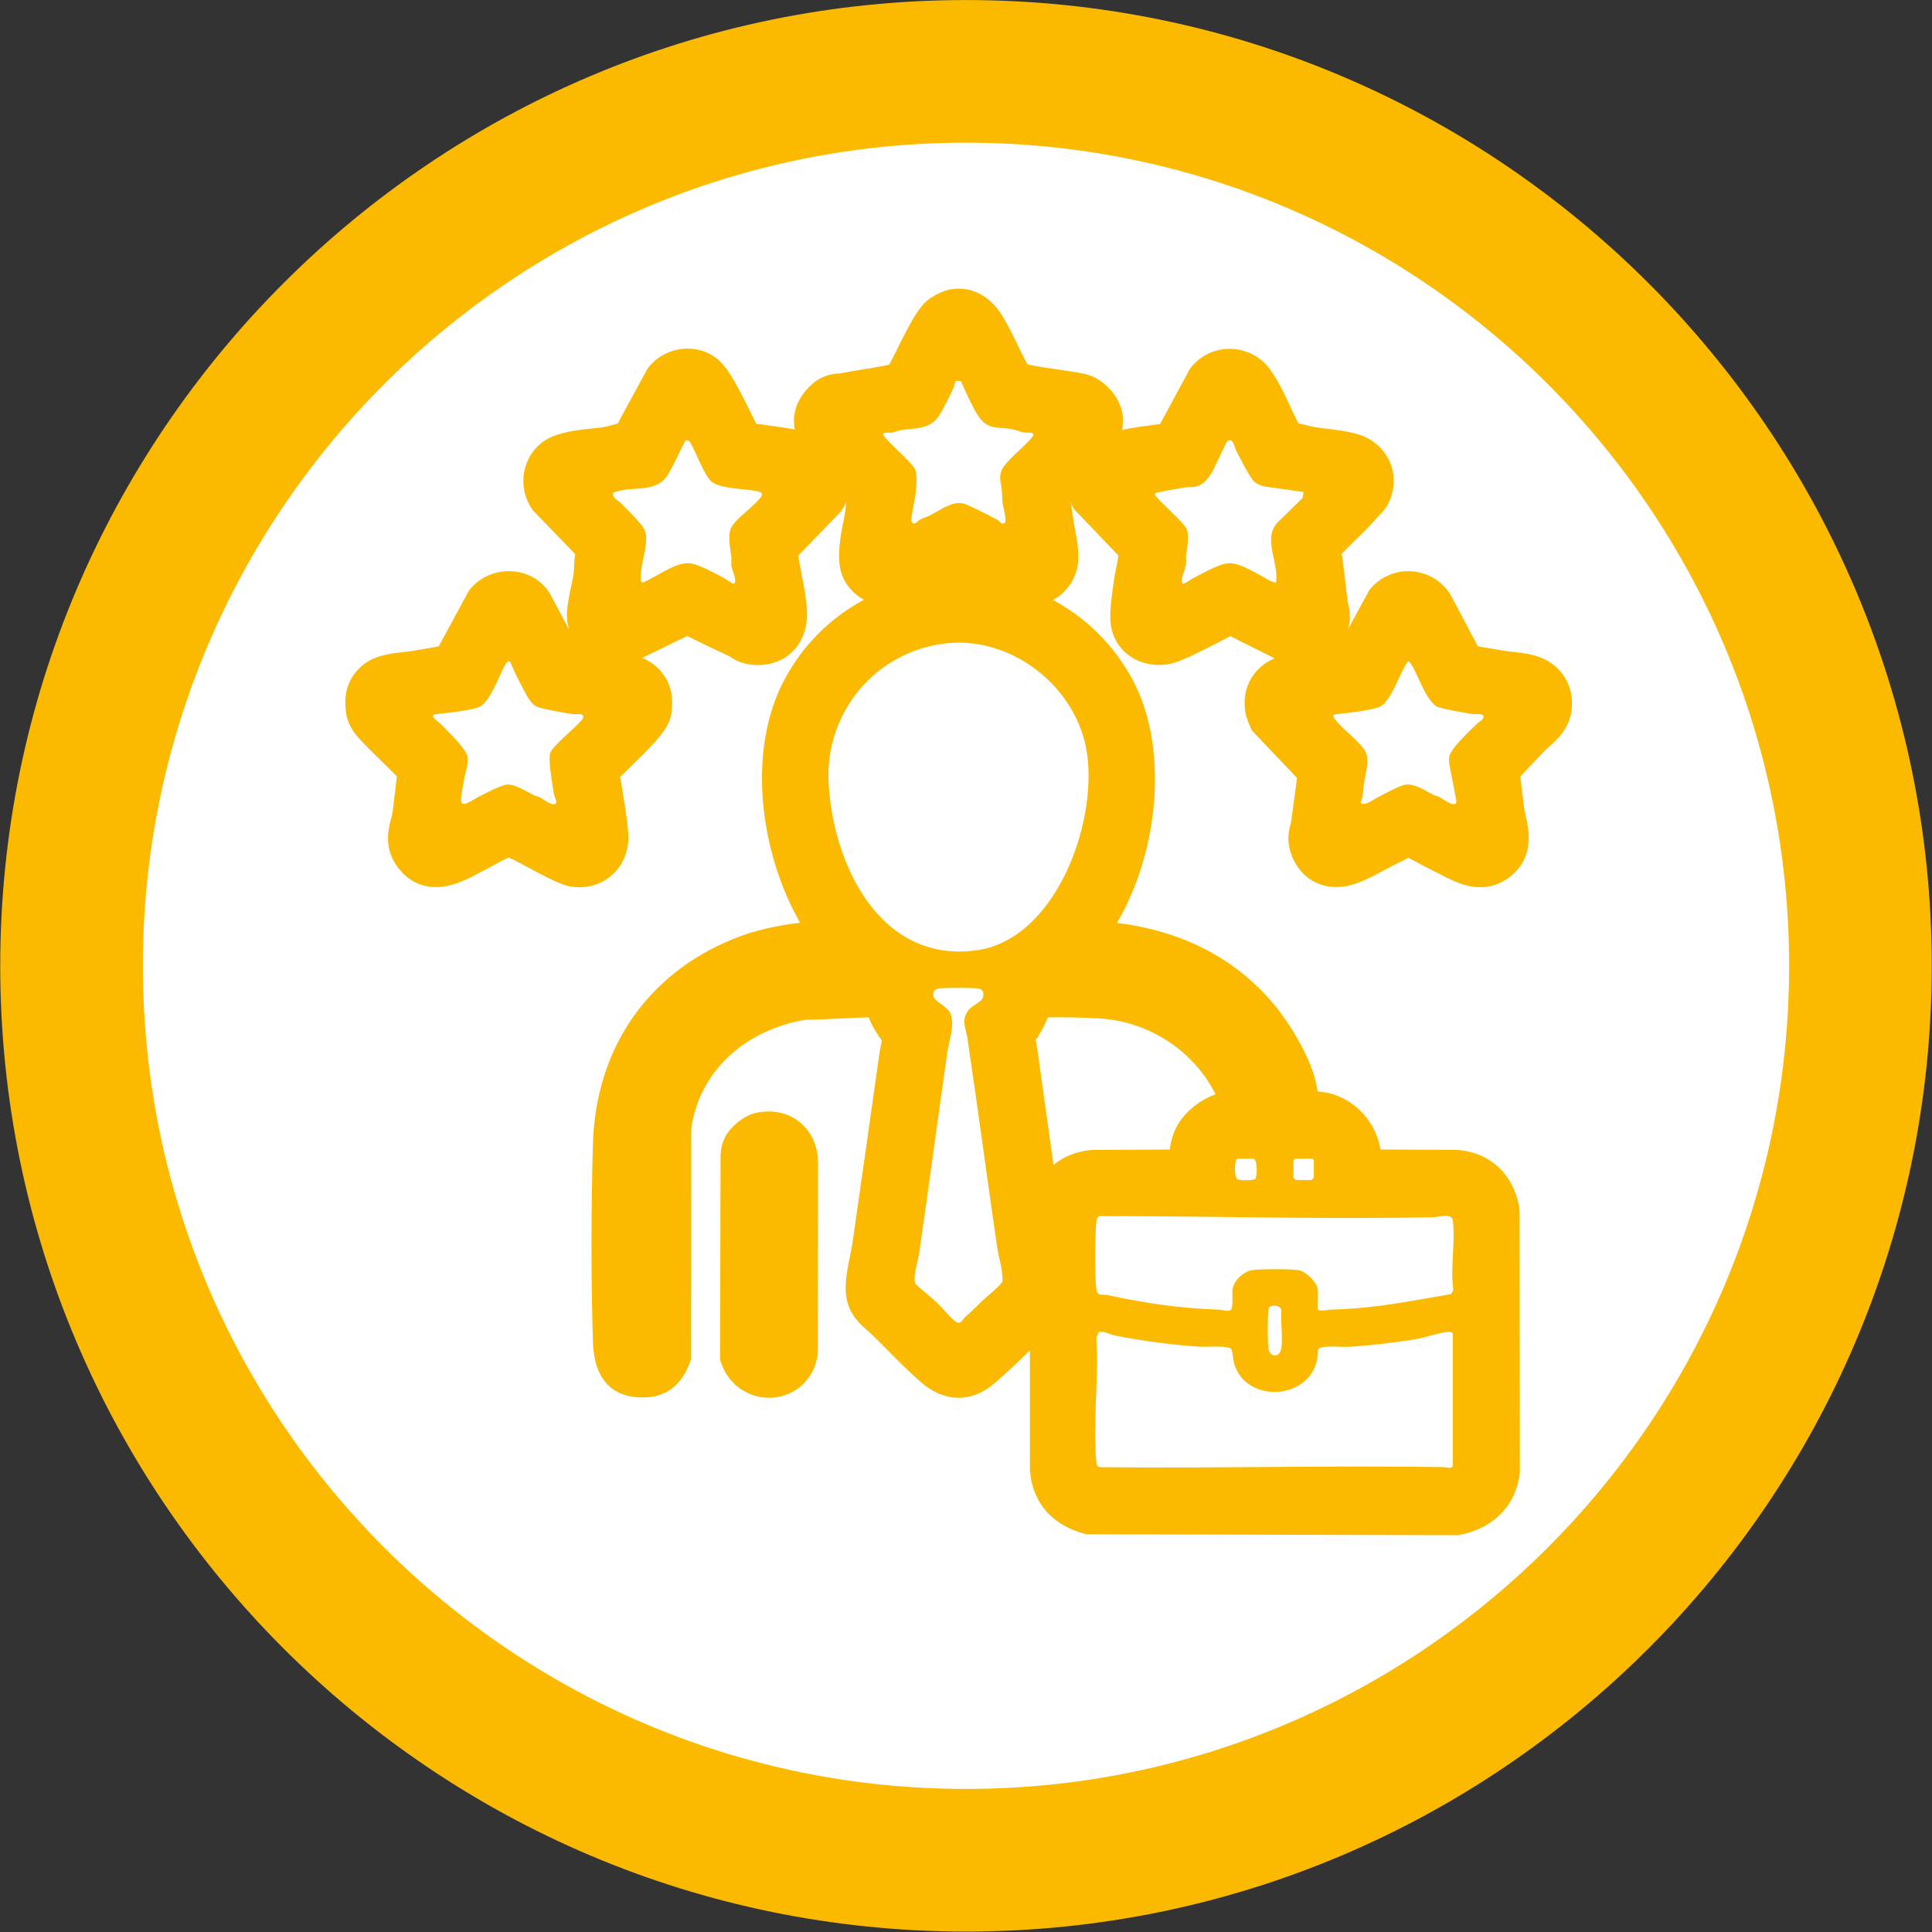
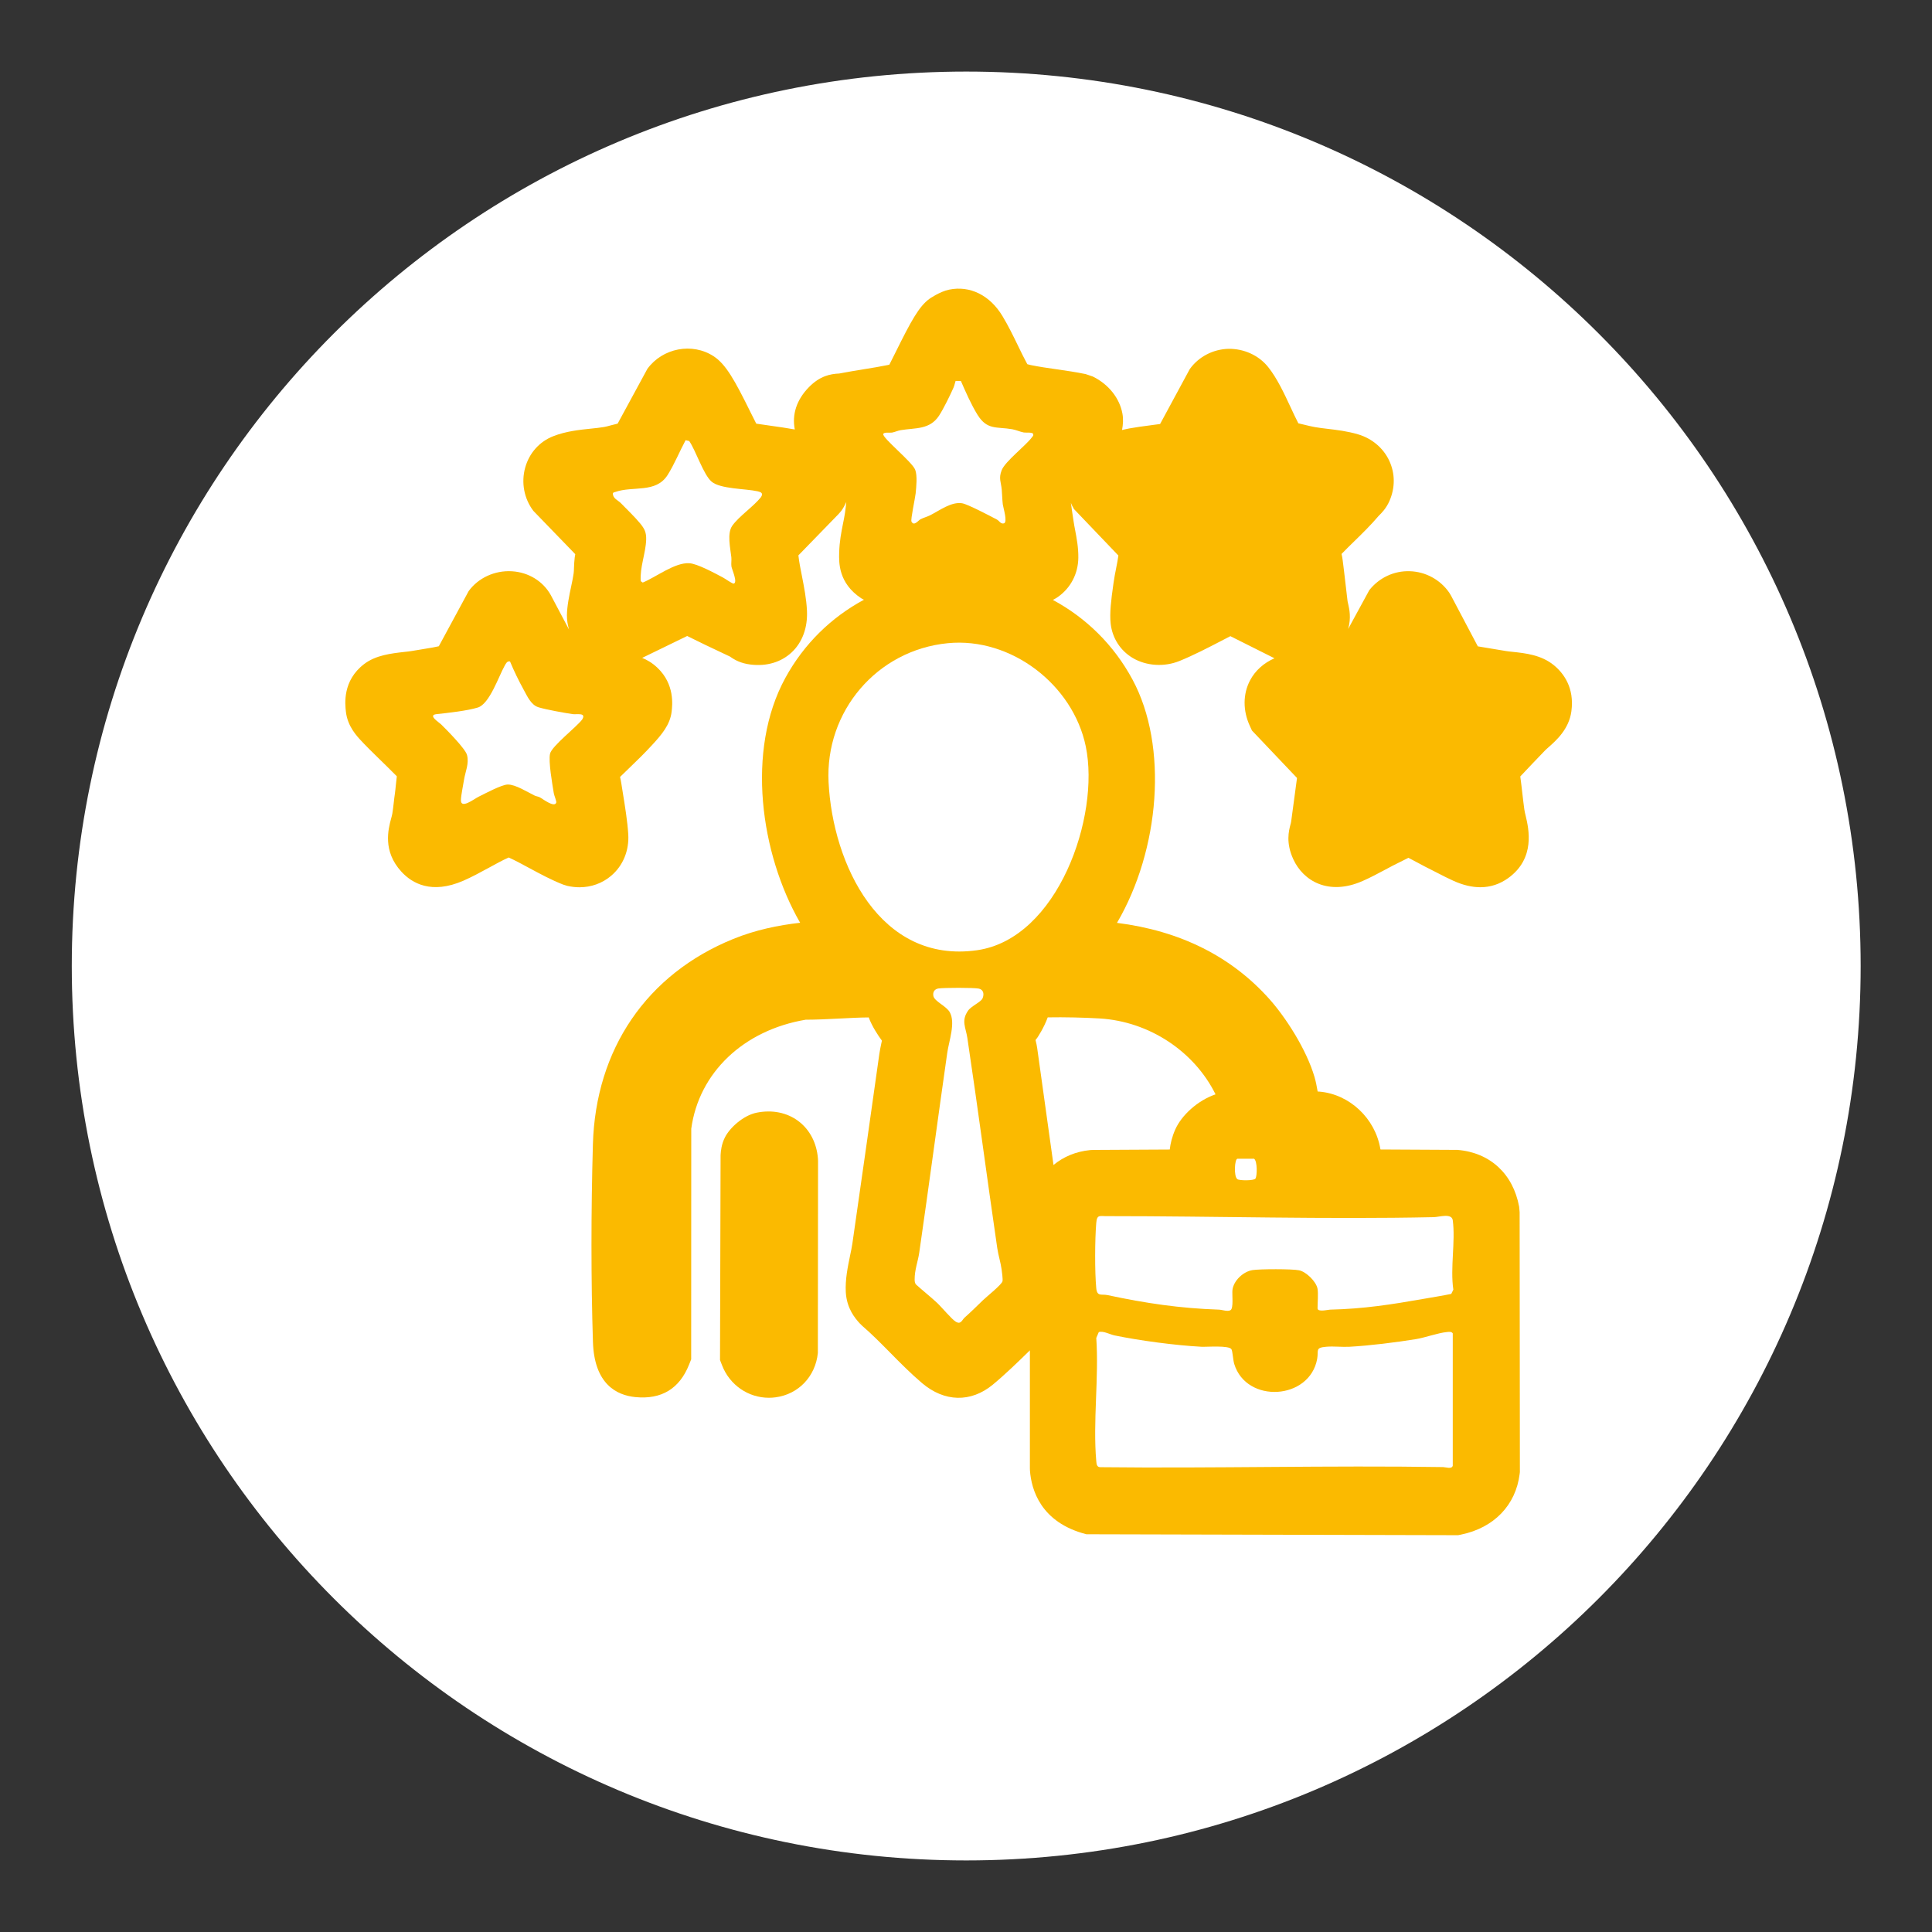
<svg xmlns="http://www.w3.org/2000/svg" id="svg1" width="126.388" height="126.388" viewBox="0 0 126.388 126.388">
  <rect x="0" y="0" width="126.388" height="126.388" fill="#333333" stroke="none" />
  <defs id="defs1">
    <clipPath id="clipPath10">
      <path d="M 0,623.622 H 623.622 V 0 H 0 Z" transform="translate(-479.086,-196.412)" id="path10" />
    </clipPath>
    <clipPath id="clipPath12">
-       <path d="M 0,623.622 H 623.622 V 0 H 0 Z" transform="translate(-435.191,-236.808)" id="path12" />
-     </clipPath>
+       </clipPath>
    <clipPath id="clipPath68">
      <path d="M 0,623.622 H 623.622 V 0 H 0 Z" transform="translate(-425.211,-187.763)" id="path68" />
    </clipPath>
    <clipPath id="clipPath70">
      <path d="M 0,623.622 H 623.622 V 0 H 0 Z" transform="translate(-438.681,-192.401)" id="path70" />
    </clipPath>
    <clipPath id="clipPath72">
      <path d="M 0,623.622 H 623.622 V 0 H 0 Z" transform="translate(-426.971,-188.8)" id="path72" />
    </clipPath>
    <clipPath id="clipPath74">
      <path d="M 0,623.622 H 623.622 V 0 H 0 Z" transform="translate(-434.301,-212.251)" id="path74" />
    </clipPath>
    <clipPath id="clipPath76">
      <path d="M 0,623.622 H 623.622 V 0 H 0 Z" transform="translate(-459.074,-171.893)" id="path76" />
    </clipPath>
    <clipPath id="clipPath78">
      <path d="M 0,623.622 H 623.622 V 0 H 0 Z" transform="translate(-452.44,-180.571)" id="path78" />
    </clipPath>
    <clipPath id="clipPath80">
      <path d="M 0,623.622 H 623.622 V 0 H 0 Z" transform="translate(-432.734,-180.789)" id="path80" />
    </clipPath>
    <clipPath id="clipPath82">
      <path d="M 0,623.622 H 623.622 V 0 H 0 Z" transform="translate(-450.154,-179.722)" id="path82" />
    </clipPath>
    <clipPath id="clipPath84">
      <path d="M 0,623.622 H 623.622 V 0 H 0 Z" transform="translate(-448.51,-186.955)" id="path84" />
    </clipPath>
    <clipPath id="clipPath86">
      <path d="M 0,623.622 H 623.622 V 0 H 0 Z" transform="translate(-451.327,-186.955)" id="path86" />
    </clipPath>
    <clipPath id="clipPath88">
-       <path d="M 0,623.622 H 623.622 V 0 H 0 Z" transform="translate(-456.875,-211.353)" id="path88" />
-     </clipPath>
+       </clipPath>
    <clipPath id="clipPath90">
      <path d="M 0,623.622 H 623.622 V 0 H 0 Z" transform="translate(-412.819,-211.355)" id="path90" />
    </clipPath>
    <clipPath id="clipPath92">
      <path d="M 0,623.622 H 623.622 V 0 H 0 Z" transform="translate(-451.754,-219.666)" id="path92" />
    </clipPath>
    <clipPath id="clipPath94">
      <path d="M 0,623.622 H 623.622 V 0 H 0 Z" transform="translate(-434.941,-225.116)" id="path94" />
    </clipPath>
    <clipPath id="clipPath96">
      <path d="M 0,623.622 H 623.622 V 0 H 0 Z" transform="translate(-421.434,-222.211)" id="path96" />
    </clipPath>
  </defs>
  <g id="layer-MC0" transform="translate(-517.061,-506.419)">
    <g id="g120">
      <path id="path9" d="m 0,0 c 0,-24.243 -19.653,-43.895 -43.895,-43.895 -24.243,0 -43.896,19.652 -43.896,43.895 0,24.243 19.653,43.895 43.896,43.895 C -19.653,43.895 0,24.243 0,0" style="fill:#ffffff;fill-opacity:1;fill-rule:nonzero;stroke:none" transform="matrix(1.333,0,0,-1.333,638.782,569.613)" clip-path="url(#clipPath10)" />
      <path id="path11" d="m 0,0 c -22.274,0 -40.396,-18.121 -40.396,-40.396 0,-22.274 18.122,-40.395 40.396,-40.395 22.273,0 40.395,18.121 40.395,40.395 C 40.395,-18.121 22.273,0 0,0 m 0,-87.791 c -26.134,0 -47.396,21.262 -47.396,47.395 C -47.396,-14.262 -26.134,7 0,7 26.134,7 47.395,-14.262 47.395,-40.396 47.395,-66.529 26.134,-87.791 0,-87.791" style="fill:#fbba00;fill-opacity:1;fill-rule:nonzero;stroke:none" transform="matrix(1.333,0,0,-1.333,580.255,515.753)" clip-path="url(#clipPath12)" />
      <path id="path67" d="m 0,0 c -0.141,-0.029 -0.464,-0.302 -0.527,-0.427 -0.092,-0.179 -0.027,-0.395 -0.096,-0.585 l 0.014,-9.399 c 0.363,-0.945 1.74,-0.838 1.848,0.221 l 0.002,9.271 C 1.186,-0.215 0.704,0.143 0,0 M 6.555,7.485 V 6.758 C 6.555,6.632 6.954,5.987 7.056,5.85 7.171,5.696 7.378,5.614 7.395,5.396 7.42,5.094 7.24,4.466 7.192,4.122 6.756,1.022 6.316,-2.084 5.868,-5.187 5.777,-5.817 5.524,-6.64 5.56,-7.275 5.575,-7.547 5.685,-7.697 5.856,-7.89 c 1.006,-0.863 1.922,-1.949 2.925,-2.801 0.521,-0.442 1.019,-0.515 1.567,-0.066 0.691,0.567 1.524,1.406 2.183,2.042 0.248,0.24 0.832,0.753 1.001,0.999 0.134,0.193 0.115,0.438 0.111,0.661 -0.013,0.619 -0.185,1.116 -0.266,1.687 -0.462,3.271 -0.922,6.537 -1.374,9.804 -0.037,0.266 -0.257,0.844 -0.153,1.072 0.035,0.076 0.324,0.339 0.404,0.458 0.121,0.178 0.368,0.636 0.39,0.837 0.034,0.317 -0.153,0.713 0.247,0.753 0.976,0.096 2.728,0.059 3.731,-0.001 3.613,-0.215 6.813,-2.779 7.554,-6.352 L 24.139,1.01 h -1.113 c -0.491,0 -1.227,-0.539 -1.424,-0.984 -0.28,-0.631 -0.11,-1.077 -0.187,-1.676 -0.01,-0.078 -0.017,-0.138 -0.093,-0.18 l -5.107,-0.027 c -0.929,-0.092 -1.516,-0.736 -1.619,-1.652 v -12.499 c 0.076,-1.025 0.704,-1.551 1.659,-1.794 l 17.724,-0.001 c 0.909,0.186 1.585,0.752 1.701,1.706 l -0.012,12.665 c -0.172,0.939 -0.721,1.503 -1.69,1.581 l -5.023,0.021 c -0.166,0.098 -0.061,1.027 -0.101,1.262 C 28.716,0.24 28.034,0.936 27.205,1.009 26.975,1.03 26.19,0.957 26.066,1.051 26.013,1.102 26,1.17 25.978,1.236 25.833,1.675 25.797,2.323 25.663,2.783 25.359,3.825 24.496,5.219 23.775,6.03 c -2.246,2.523 -5.309,3.396 -8.61,3.39 -0.221,0 -0.429,-0.115 -0.657,-0.002 -0.103,0.153 0.34,0.411 0.426,0.502 2.671,2.851 3.797,8.586 1.914,12.083 C 13.783,27.694 5.514,27.754 2.413,22.078 0.55,18.669 1.56,13.142 4.013,10.224 4.209,9.991 4.483,9.8 4.666,9.594 4.696,9.561 4.739,9.506 4.718,9.461 4.549,9.262 4.275,9.423 4.079,9.42 2.397,9.396 0.69,9.246 -0.883,8.607 -4.631,7.082 -6.736,3.865 -6.851,-0.147 c -0.088,-3.076 -0.098,-6.472 0,-9.546 0.018,-0.571 0.016,-1.269 0.75,-1.34 0.609,-0.058 0.889,0.101 1.112,0.664 L -4.985,0.76 C -4.537,4.435 -1.562,6.945 1.999,7.497 3.356,7.475 5.071,7.711 6.398,7.555 6.465,7.547 6.515,7.55 6.555,7.485 m 30.777,12.774 c 0.286,0.297 0.829,0.646 0.888,1.088 0.053,0.394 -0.033,0.677 -0.338,0.926 -0.361,0.295 -1.177,0.294 -1.668,0.377 -0.451,0.076 -0.91,0.148 -1.363,0.227 -0.253,0.044 -0.503,0.154 -0.76,0.194 l -1.617,3.063 c -0.366,0.528 -1.142,0.552 -1.539,0.045 L 29.273,23.07 c -0.077,-0.055 -0.625,-0.167 -0.763,-0.192 -0.822,-0.146 -1.659,-0.243 -2.481,-0.381 -0.75,-0.126 -1.104,-0.739 -0.775,-1.448 l 2.546,-2.68 c -0.095,-0.501 -0.148,-1.008 -0.219,-1.513 -0.062,-0.439 -0.117,-0.878 -0.178,-1.322 -0.059,-0.436 -0.23,-0.561 -0.015,-1.029 0.295,-0.642 0.911,-0.568 1.462,-0.327 0.587,0.257 1.193,0.625 1.776,0.905 0.175,0.085 0.915,0.468 1.032,0.469 0.286,0.002 1.342,-0.623 1.674,-0.783 0.381,-0.184 0.805,-0.422 1.181,-0.591 0.402,-0.18 0.821,-0.291 1.21,-0.011 0.696,0.502 0.285,1.287 0.19,1.956 -0.108,0.766 -0.158,1.542 -0.316,2.302 0.569,0.617 1.15,1.227 1.735,1.834 m -43.515,1.954 c -0.338,0.32 -0.524,0.23 -0.91,0.294 -0.509,0.084 -1.012,0.208 -1.518,0.3 -0.486,0.088 -0.991,0.083 -1.462,0.264 l -1.619,3.061 c -0.303,0.548 -1.181,0.539 -1.538,0.047 l -1.663,-3.107 c -0.338,-0.093 -0.681,-0.184 -1.026,-0.247 -0.342,-0.062 -0.704,-0.115 -1.051,-0.175 -0.456,-0.079 -1.356,-0.103 -1.688,-0.357 -0.345,-0.263 -0.37,-0.578 -0.322,-0.995 0.031,-0.276 0.311,-0.523 0.498,-0.729 0.277,-0.304 2.099,-2.014 2.126,-2.187 -0.155,-0.478 -0.155,-0.987 -0.227,-1.481 -0.047,-0.327 -0.075,-0.678 -0.129,-1.007 -0.097,-0.579 -0.422,-1.073 0.074,-1.614 0.391,-0.425 0.893,-0.289 1.355,-0.088 0.829,0.361 1.715,0.959 2.542,1.275 0.29,0.11 0.31,0.099 0.592,-0.015 0.956,-0.384 1.92,-1.042 2.892,-1.425 0.684,-0.159 1.226,0.308 1.183,1.002 -0.043,0.704 -0.214,1.64 -0.325,2.355 -0.054,0.347 -0.191,0.689 -0.167,1.042 0.625,0.704 1.356,1.314 1.991,2.007 0.172,0.187 0.609,0.641 0.636,0.864 0.043,0.36 0.025,0.661 -0.244,0.916 m 35.292,9.495 c 0.101,0.119 0.226,0.199 0.297,0.362 0.236,0.547 -0.05,1.087 -0.604,1.251 -0.64,0.19 -1.32,0.205 -1.955,0.317 -0.485,0.086 -0.968,0.245 -1.461,0.311 -0.086,0.085 -0.148,0.188 -0.209,0.29 -0.494,0.818 -0.97,2.184 -1.526,2.882 -0.368,0.462 -1.138,0.45 -1.485,-0.037 l -1.663,-3.108 c -0.077,-0.047 -0.172,-0.088 -0.259,-0.105 -0.649,-0.125 -1.333,-0.177 -1.977,-0.294 -0.47,-0.085 -0.981,-0.224 -1.454,-0.319 -0.453,-0.286 -0.581,-0.836 -0.328,-1.303 l 2.465,-2.579 c 0.063,-0.729 -0.165,-1.417 -0.263,-2.127 -0.06,-0.434 -0.183,-1.226 -0.137,-1.635 0.075,-0.651 0.808,-0.843 1.35,-0.622 0.883,0.36 1.793,0.871 2.65,1.302 0.134,0.067 0.222,0.212 0.386,0.21 L 25.933,25 c 0.471,-0.185 0.986,-0.135 1.26,0.332 0.264,0.45 0.094,0.628 0.04,1.059 -0.082,0.662 -0.151,1.329 -0.237,1.989 -0.043,0.327 -0.193,0.627 -0.167,0.95 0.698,0.839 1.581,1.55 2.28,2.378 M -6.135,33.965 C -6.301,33.846 -6.5,33.884 -6.677,33.848 -6.952,33.792 -7.259,33.69 -7.518,33.645 c -0.689,-0.121 -1.559,-0.114 -2.218,-0.373 -0.543,-0.213 -0.683,-0.938 -0.338,-1.387 l 2.443,-2.509 c 0.078,-0.302 -0.085,-0.578 -0.122,-0.859 -0.033,-0.258 -0.021,-0.559 -0.056,-0.807 -0.075,-0.544 -0.308,-1.357 -0.315,-1.869 -0.01,-0.666 0.634,-1.102 1.267,-0.9 l 3.167,1.563 c 0.912,-0.484 1.847,-0.917 2.78,-1.358 0.19,-0.09 0.212,-0.197 0.496,-0.231 0.778,-0.093 1.146,0.369 1.11,1.11 -0.04,0.817 -0.317,1.769 -0.411,2.588 -0.026,0.234 -0.028,0.524 -0.037,0.764 l 2.418,2.489 c 0.373,0.505 0.209,1.239 -0.417,1.437 -0.95,0.3 -2.202,0.382 -3.202,0.569 -0.093,0.018 -0.231,0.048 -0.306,0.103 -0.112,0.134 -0.196,0.295 -0.281,0.446 -0.34,0.601 -1.219,2.615 -1.676,2.914 -0.387,0.252 -0.976,0.116 -1.244,-0.251 z M 9.451,40.393 C 9.378,40.379 9.123,40.245 9.057,40.196 8.669,39.913 7.768,37.881 7.442,37.313 7.38,37.204 7.26,36.969 7.17,36.904 7.104,36.857 6.551,36.715 6.429,36.69 5.65,36.53 4.855,36.436 4.073,36.274 3.743,36.206 3.626,36.324 3.327,36.021 2.883,35.57 2.927,35.196 3.306,34.724 L 5.674,32.226 C 5.63,31.708 5.582,31.178 5.504,30.663 5.41,30.037 5.252,29.546 5.236,28.887 5.225,28.442 5.255,28.199 5.65,27.934 c 0.238,-0.159 0.523,-0.149 0.794,-0.073 0.663,0.186 2.009,0.958 2.696,1.302 0.141,0.071 0.313,0.255 0.479,0.244 l 3.136,-1.546 c 0.614,-0.209 1.248,0.175 1.256,0.843 0.005,0.52 -0.147,1.055 -0.218,1.558 -0.094,0.667 -0.234,1.341 -0.22,2.011 l 2.387,2.52 c 0.512,0.541 0.172,1.171 -0.407,1.455 -0.887,0.184 -1.806,0.261 -2.692,0.442 -0.264,0.054 -0.558,0.167 -0.834,0.212 -0.585,0.904 -0.975,1.965 -1.527,2.88 -0.219,0.365 -0.576,0.708 -1.049,0.611" style="fill:#fbba00;fill-opacity:1;fill-rule:nonzero;stroke:none" transform="matrix(1.333,0,0,-1.333,566.948,581.146)" clip-path="url(#clipPath68)" />
      <path id="path69" d="m 0,0 c -0.014,0.101 -0.042,0.233 -0.079,0.379 0.037,0.045 0.066,0.085 0.09,0.118 C 0.027,0.522 0.335,0.979 0.519,1.491 1.324,1.506 2.315,1.483 3.063,1.438 5.527,1.291 7.724,-0.2 8.755,-2.287 7.874,-2.587 7.084,-3.319 6.778,-4.012 6.617,-4.375 6.542,-4.704 6.508,-4.995 L 2.737,-5.015 2.6,-5.022 C 1.902,-5.091 1.288,-5.349 0.803,-5.755 0.533,-3.836 0.265,-1.918 0,0 M -0.583,8.08 C -1.104,7.338 -1.974,6.417 -3.155,6.248 c -1.189,-0.17 -2.194,0.096 -3.068,0.816 -1.411,1.163 -2.405,3.531 -2.532,6.033 -0.136,2.7 1.848,5.019 4.518,5.279 2.319,0.218 4.691,-1.556 5.175,-3.892 C 1.325,12.62 0.671,9.866 -0.583,8.08 m -3.268,-19.56 c -0.02,0.02 -0.039,0.039 -0.057,0.055 -0.178,0.165 -0.364,0.325 -0.551,0.484 0.006,0.023 0.011,0.046 0.016,0.07 0.048,0.201 0.094,0.401 0.124,0.606 0.158,1.089 0.311,2.179 0.462,3.27 0.143,-1.016 0.287,-2.031 0.435,-3.046 0.032,-0.216 0.08,-0.429 0.13,-0.641 0.019,-0.081 0.039,-0.162 0.056,-0.243 -0.053,-0.045 -0.105,-0.089 -0.151,-0.13 -0.123,-0.106 -0.227,-0.196 -0.282,-0.25 z m 12.039,0.148 c -1.237,0.077 -2.449,0.243 -3.856,0.526 -0.008,0.337 -0.009,0.709 -0.002,1.063 1.69,-0.005 3.384,-0.025 5.079,-0.044 -0.581,-0.348 -1.035,-0.91 -1.221,-1.545 m 10.736,1.301 c -0.014,-0.264 -0.027,-0.53 -0.032,-0.799 l -0.176,-0.03 c -1.204,-0.212 -2.324,-0.396 -3.557,-0.474 -0.179,0.582 -0.63,1.145 -1.173,1.506 1.646,-0.007 3.305,-0.004 4.95,0.026 -0.004,-0.076 -0.008,-0.152 -0.012,-0.229 m -0.013,-5.709 v -3.34 c -2.629,0.028 -5.28,0.01 -7.852,-0.01 -2.203,-0.016 -4.468,-0.032 -6.734,-0.019 -0.006,0.608 0.018,1.247 0.042,1.907 0.019,0.484 0.037,0.976 0.044,1.468 1.18,-0.199 2.518,-0.357 3.565,-0.414 0.073,-0.003 0.195,-0.004 0.344,-0.001 0.534,-1.425 1.937,-2.3 3.553,-2.211 1.468,0.087 2.663,0.947 3.147,2.206 0.134,-0.002 0.261,0 0.388,0.006 0.947,0.052 2.223,0.199 3.415,0.392 0.029,0.005 0.059,0.01 0.088,0.016 m -7.261,2.123 c 0.121,-0.002 0.232,-0.024 0.338,-0.054 0.006,-0.125 0.009,-0.247 0.013,-0.37 -0.038,-0.016 -0.065,-0.046 -0.106,-0.058 -0.218,-0.066 -0.415,-0.036 -0.577,0.021 -0.002,0.133 -0.002,0.269 -10e-4,0.404 0.104,0.031 0.213,0.056 0.333,0.057 m -1.793,7.156 c -0.011,0.004 -0.026,0.008 -0.032,0.012 -0.189,0.134 -0.134,1.003 0.003,1.003 h 0.818 c 0.167,-0.129 0.15,-0.852 0.065,-0.973 -0.01,-0.015 -0.034,-0.027 -0.065,-0.038 v 1.011 z m 2.731,0.947 h -0.011 l 0.006,0.006 z m 0.921,0.068 0.049,-0.049 -0.021,-0.019 h -0.029 v 0.068 l -0.045,-0.052 v 0.052 z M 9.694,26.646 C 9.887,26.483 10.117,26.352 10.329,26.258 10.131,25.901 10.039,25.537 10.01,25.187 9.802,25.234 9.589,25.26 9.383,25.253 9.217,25.249 9.05,25.226 8.882,25.187 8.864,25.522 8.789,25.88 8.596,26.228 8.591,26.236 8.587,26.245 8.582,26.254 8.95,26.425 9.229,26.667 9.441,26.908 9.526,26.804 9.608,26.72 9.694,26.646 M 18.733,14.33 c -0.175,0.04 -0.361,0.065 -0.554,0.065 -0.164,0 -0.334,-0.017 -0.509,-0.058 -0.03,0.33 -0.122,0.675 -0.321,1.009 0.353,0.148 0.638,0.384 0.876,0.664 0.237,-0.28 0.521,-0.515 0.872,-0.66 C 18.937,15.099 18.825,14.846 18.77,14.581 18.751,14.494 18.741,14.41 18.733,14.33 M -4.748,29.188 c 0.305,0.137 0.613,0.339 0.89,0.645 0.286,-0.327 0.59,-0.531 0.885,-0.661 -0.054,-0.093 -0.102,-0.189 -0.141,-0.288 -0.11,-0.277 -0.16,-0.524 -0.178,-0.74 -0.049,0.012 -0.092,0.021 -0.134,0.027 -0.365,0.063 -0.707,0.033 -1.02,-0.044 -0.017,0.263 -0.063,0.522 -0.158,0.768 -0.039,0.101 -0.087,0.197 -0.144,0.293 M -25.087,15.356 c -0.122,-0.193 -0.208,-0.39 -0.257,-0.608 -0.029,-0.131 -0.046,-0.272 -0.054,-0.426 -0.181,0.045 -0.37,0.072 -0.566,0.072 h -0.039 c -0.151,-0.002 -0.303,-0.024 -0.465,-0.065 -0.013,0.133 -0.036,0.271 -0.074,0.414 -0.043,0.165 -0.106,0.344 -0.274,0.603 0.346,0.146 0.627,0.377 0.864,0.652 0.211,-0.249 0.489,-0.488 0.865,-0.642 m 8.102,9.894 c -0.048,0.003 -0.096,0.004 -0.143,0.004 -0.198,0 -0.393,-0.023 -0.582,-0.063 -0.034,0.452 -0.172,0.799 -0.343,1.083 0.302,0.137 0.599,0.337 0.865,0.629 0.08,-0.091 0.163,-0.177 0.255,-0.254 0.193,-0.165 0.41,-0.289 0.641,-0.383 -0.193,-0.351 -0.269,-0.722 -0.287,-1.077 -0.139,0.033 -0.274,0.054 -0.406,0.061 m 42.336,-6.47 c -0.61,0.499 -1.391,0.583 -2.019,0.65 -0.123,0.013 -0.24,0.024 -0.34,0.042 l -1.358,0.226 c -0.003,0 -0.005,0 -0.007,0.001 l -1.314,2.488 -0.091,0.151 c -0.439,0.634 -1.161,1.026 -1.931,1.048 -0.777,0.029 -1.515,-0.324 -1.991,-0.931 l -1.037,-1.904 c 0.157,0.549 0.059,0.979 -10e-4,1.24 -0.01,0.043 -0.023,0.09 -0.03,0.143 l -0.099,0.846 c -0.044,0.385 -0.089,0.77 -0.139,1.151 -0.012,0.103 -0.032,0.204 -0.054,0.303 0.195,0.202 0.402,0.405 0.617,0.615 0.406,0.396 0.826,0.806 1.214,1.265 l 0.008,0.006 c 0.123,0.122 0.354,0.348 0.515,0.722 0.281,0.648 0.276,1.346 -0.013,1.966 -0.289,0.621 -0.846,1.093 -1.529,1.295 -0.528,0.156 -1.041,0.216 -1.493,0.27 -0.211,0.025 -0.42,0.049 -0.622,0.085 -0.182,0.032 -0.362,0.077 -0.543,0.121 -0.092,0.022 -0.182,0.044 -0.274,0.065 -0.12,0.229 -0.246,0.501 -0.378,0.784 -0.328,0.703 -0.666,1.429 -1.103,1.976 -0.462,0.582 -1.2,0.908 -1.953,0.896 C 8.628,34.28 7.919,33.908 7.489,33.304 L 6.034,30.611 C 5.869,30.587 5.703,30.565 5.537,30.544 5.198,30.5 4.86,30.455 4.531,30.395 4.413,30.374 4.288,30.343 4.166,30.316 c 0.05,0.263 0.069,0.532 0.02,0.8 -0.138,0.764 -0.68,1.445 -1.452,1.824 l -0.351,0.12 c -0.478,0.099 -0.966,0.17 -1.453,0.24 -0.416,0.06 -0.834,0.119 -1.242,0.203 -0.055,0.011 -0.112,0.027 -0.17,0.043 -0.156,0.288 -0.306,0.596 -0.461,0.915 -0.231,0.476 -0.47,0.968 -0.758,1.446 -0.615,1.024 -1.596,1.508 -2.616,1.298 -0.465,-0.095 -0.968,-0.45 -0.969,-0.451 -0.513,-0.375 -0.899,-1.085 -1.657,-2.615 -0.112,-0.226 -0.212,-0.431 -0.309,-0.616 -0.038,-0.009 -0.069,-0.016 -0.088,-0.02 -0.368,-0.076 -0.739,-0.136 -1.112,-0.196 -0.415,-0.068 -0.832,-0.136 -1.265,-0.219 -0.428,-0.02 -0.94,-0.115 -1.48,-0.666 -0.611,-0.62 -0.84,-1.349 -0.696,-2.079 -0.401,0.073 -0.808,0.13 -1.208,0.186 -0.23,0.032 -0.458,0.063 -0.683,0.099 -0.076,0.144 -0.171,0.338 -0.278,0.553 -0.777,1.575 -1.21,2.36 -1.814,2.755 -1.049,0.684 -2.505,0.405 -3.251,-0.618 l -1.46,-2.689 c -0.111,-0.026 -0.225,-0.055 -0.338,-0.085 -0.11,-0.03 -0.219,-0.062 -0.321,-0.079 -0.2,-0.035 -0.418,-0.057 -0.642,-0.08 -0.578,-0.06 -1.235,-0.128 -1.859,-0.373 -0.675,-0.264 -1.177,-0.825 -1.376,-1.539 -0.206,-0.735 -0.055,-1.53 0.402,-2.127 l 2.054,-2.123 c -0.01,-0.052 -0.019,-0.105 -0.026,-0.158 -0.021,-0.166 -0.03,-0.345 -0.037,-0.524 -0.003,-0.091 -0.004,-0.183 -0.017,-0.266 -0.024,-0.18 -0.07,-0.393 -0.116,-0.613 -0.102,-0.481 -0.206,-0.979 -0.213,-1.438 -0.003,-0.245 0.04,-0.478 0.105,-0.704 l -0.895,1.692 c -0.38,0.685 -1.094,1.123 -1.91,1.172 -0.837,0.051 -1.653,-0.324 -2.124,-0.976 l -1.463,-2.704 c -0.097,-0.022 -0.194,-0.042 -0.293,-0.06 -0.183,-0.034 -0.374,-0.064 -0.564,-0.095 l -0.473,-0.078 c -0.097,-0.017 -0.217,-0.03 -0.348,-0.044 -0.663,-0.075 -1.415,-0.16 -1.986,-0.596 -1.07,-0.817 -0.938,-1.964 -0.895,-2.342 0.084,-0.723 0.533,-1.195 0.801,-1.477 l 0.074,-0.079 c 0.098,-0.107 0.371,-0.377 0.698,-0.697 0.235,-0.228 0.627,-0.611 0.925,-0.913 -0.02,-0.154 -0.036,-0.303 -0.049,-0.446 -0.014,-0.135 -0.026,-0.27 -0.045,-0.403 -0.024,-0.156 -0.042,-0.317 -0.06,-0.479 -0.019,-0.168 -0.039,-0.337 -0.065,-0.496 -0.014,-0.087 -0.039,-0.17 -0.061,-0.251 -0.138,-0.517 -0.426,-1.593 0.505,-2.607 0.527,-0.575 1.479,-1.12 3.037,-0.445 0.413,0.18 0.84,0.411 1.268,0.645 0.329,0.181 0.646,0.354 0.961,0.497 0.323,-0.147 0.666,-0.333 1.025,-0.527 0.521,-0.281 1.06,-0.573 1.638,-0.8 l 0.206,-0.065 c 0.203,-0.046 0.404,-0.07 0.603,-0.07 0.572,0 1.118,0.193 1.552,0.561 0.586,0.495 0.893,1.241 0.843,2.045 -0.039,0.629 -0.16,1.371 -0.266,2.025 l -0.074,0.466 c -0.016,0.106 -0.038,0.211 -0.062,0.317 0.167,0.166 0.338,0.33 0.508,0.493 0.343,0.33 0.686,0.662 1.052,1.061 0.485,0.523 0.893,1.008 0.97,1.642 0.039,0.334 0.158,1.351 -0.696,2.162 l -0.002,0.002 c -0.262,0.248 -0.513,0.387 -0.746,0.483 l 2.208,1.074 c 0.587,-0.295 1.181,-0.576 1.776,-0.856 l 0.326,-0.154 c 0.228,-0.164 0.528,-0.333 1.012,-0.391 0.788,-0.098 1.5,0.118 2.012,0.596 0.527,0.491 0.794,1.222 0.752,2.056 -0.028,0.576 -0.14,1.147 -0.248,1.7 -0.067,0.337 -0.135,0.672 -0.169,0.981 -0.001,0.008 -0.002,0.016 -0.003,0.025 l 1.974,2.031 0.13,0.152 c 0.1,0.136 0.177,0.285 0.247,0.435 -0.02,-0.179 -0.038,-0.36 -0.065,-0.536 -0.028,-0.189 -0.064,-0.363 -0.099,-0.535 -0.08,-0.404 -0.172,-0.862 -0.186,-1.424 -0.012,-0.479 -0.038,-1.478 1.072,-2.223 0.041,-0.027 0.097,-0.052 0.144,-0.078 -1.597,-0.859 -2.941,-2.159 -3.858,-3.837 -1.945,-3.558 -1.22,-8.635 0.726,-12.015 -1.061,-0.12 -2.192,-0.351 -3.28,-0.794 -4.245,-1.726 -6.757,-5.402 -6.89,-10.083 -0.093,-3.283 -0.093,-6.705 0.002,-9.689 0.064,-2.082 1.169,-2.624 2.086,-2.713 1.277,-0.125 2.161,0.412 2.63,1.591 l 0.105,0.263 0.004,11.317 c 0.374,2.75 2.563,4.835 5.615,5.35 0.506,0.001 1.098,0.027 1.678,0.058 0.475,0.025 0.957,0.05 1.416,0.054 0.164,-0.439 0.447,-0.867 0.648,-1.141 -0.009,-0.041 -0.019,-0.083 -0.028,-0.124 -0.041,-0.199 -0.08,-0.387 -0.1,-0.533 -0.436,-3.098 -0.876,-6.202 -1.323,-9.304 -0.026,-0.18 -0.068,-0.377 -0.111,-0.581 -0.114,-0.554 -0.245,-1.181 -0.211,-1.803 0.048,-0.815 0.468,-1.288 0.67,-1.515 l 0.141,-0.139 c 0.45,-0.386 0.89,-0.831 1.356,-1.302 0.5,-0.507 1.017,-1.03 1.575,-1.504 1.098,-0.933 2.392,-0.962 3.465,-0.082 0.589,0.484 1.244,1.12 1.827,1.689 v -5.795 l 0.004,-0.11 c 0.069,-0.92 0.52,-2.547 2.771,-3.12 l 18.239,-0.046 0.148,0.03 c 1.612,0.331 2.686,1.443 2.874,2.977 l 0.011,0.09 -0.012,12.756 -0.024,0.267 c -0.298,1.617 -1.43,2.659 -3.028,2.789 l -3.778,0.02 c -0.002,0.011 -0.004,0.023 -0.006,0.035 -0.254,1.495 -1.508,2.674 -2.979,2.804 -0.027,0.003 -0.06,0.004 -0.097,0.006 -0.043,0.252 -0.091,0.496 -0.153,0.709 C 13.213,-0.07 12.191,1.498 11.41,2.376 9.537,4.48 7.024,5.738 3.919,6.129 c 2.101,3.588 2.525,8.664 0.762,11.938 -0.922,1.712 -2.285,3.036 -3.908,3.91 0.086,0.046 0.172,0.093 0.252,0.15 0.625,0.442 0.988,1.143 0.996,1.922 0.006,0.496 -0.08,0.948 -0.155,1.346 -0.028,0.146 -0.056,0.291 -0.077,0.436 L 1.718,26.302 C 1.694,26.455 1.677,26.597 1.656,26.744 1.677,26.7 1.69,26.654 1.713,26.61 L 1.808,26.436 3.987,24.157 C 3.963,23.971 3.923,23.768 3.88,23.55 3.831,23.306 3.784,23.062 3.75,22.816 L 3.733,22.697 C 3.634,21.998 3.55,21.327 3.609,20.808 3.69,20.101 4.085,19.488 4.693,19.127 5.36,18.733 6.24,18.678 6.988,18.982 c 0.705,0.288 1.395,0.647 2.063,0.993 0.145,0.076 0.289,0.151 0.432,0.224 l 2.164,-1.085 C 11.128,18.886 10.705,18.515 10.45,18.031 10.094,17.357 10.092,16.54 10.441,15.788 l 0.102,-0.221 2.21,-2.327 C 12.736,13.118 12.72,12.995 12.704,12.872 l -0.239,-1.778 c -0.007,-0.055 -0.021,-0.098 -0.032,-0.137 -0.083,-0.312 -0.236,-0.894 0.139,-1.708 0.486,-1.06 1.726,-1.803 3.402,-1.065 0.369,0.161 0.746,0.362 1.122,0.563 0.235,0.126 0.469,0.252 0.702,0.363 l 0.175,0.087 c 0.072,0.036 0.158,0.08 0.248,0.125 0.202,-0.103 0.434,-0.228 0.563,-0.298 0.179,-0.097 0.334,-0.179 0.434,-0.227 0.147,-0.071 0.3,-0.151 0.454,-0.231 0.26,-0.134 0.522,-0.268 0.766,-0.377 0.461,-0.207 0.899,-0.311 1.311,-0.311 0.495,0 0.953,0.15 1.369,0.449 1.347,0.971 1.005,2.426 0.859,3.047 -0.026,0.108 -0.053,0.215 -0.068,0.32 -0.036,0.258 -0.066,0.518 -0.096,0.778 -0.031,0.275 -0.064,0.556 -0.103,0.842 0.402,0.429 0.808,0.854 1.218,1.279 0.047,0.049 0.106,0.099 0.166,0.152 0.376,0.333 1.005,0.888 1.124,1.766 0.157,1.163 -0.387,1.877 -0.867,2.269" style="fill:#fbba00;fill-opacity:1;fill-rule:nonzero;stroke:none" transform="matrix(1.333,0,0,-1.333,584.909,574.961)" clip-path="url(#clipPath70)" />
      <path id="path71" d="M 0,0 C -0.56,0.423 -1.292,0.57 -2.054,0.415 -2.7,0.284 -3.363,-0.313 -3.606,-0.791 -3.778,-1.129 -3.811,-1.451 -3.822,-1.673 l -0.028,-10.05 0.099,-0.256 c 0.375,-0.974 1.291,-1.596 2.301,-1.596 0.108,0 0.218,0.007 0.328,0.022 1.124,0.15 1.958,1.026 2.074,2.178 l 0.009,9.418 -0.005,0.116 C 0.897,-1.074 0.557,-0.42 0,0" style="fill:#fbba00;fill-opacity:1;fill-rule:nonzero;stroke:none" transform="matrix(1.333,0,0,-1.333,569.295,579.763)" clip-path="url(#clipPath72)" />
      <path id="path73" d="M 0,0 C 3.106,0.303 6.142,-2.04 6.769,-5.065 7.481,-8.497 5.4,-14.5 1.437,-15.068 c -4.773,-0.683 -7.087,4.23 -7.29,8.24 C -6.029,-3.343 -3.477,-0.339 0,0" style="fill:#ffffff;fill-opacity:1;fill-rule:nonzero;stroke:none" transform="matrix(1.333,0,0,-1.333,579.067,548.495)" clip-path="url(#clipPath74)" />
      <path id="path75" d="m 0,0 c -0.052,-0.183 -0.345,-0.068 -0.475,-0.066 -5.603,0.087 -11.213,-0.068 -16.816,-0.005 -0.18,-0.001 -0.191,0.151 -0.204,0.296 -0.171,1.924 0.134,4.097 0,6.047 l 0.123,0.286 c 0.216,0.074 0.562,-0.12 0.776,-0.163 1.257,-0.258 2.972,-0.486 4.26,-0.556 0.267,-0.014 1.366,0.08 1.477,-0.125 0.057,-0.108 0.074,-0.519 0.134,-0.717 0.598,-1.963 3.707,-1.774 4.071,0.248 0.076,0.421 -0.113,0.548 0.45,0.595 0.363,0.031 0.767,-0.021 1.137,-10e-4 0.995,0.055 2.275,0.215 3.261,0.375 0.449,0.073 1.088,0.308 1.516,0.347 0.106,0.01 0.221,0.033 0.29,-0.064 z" style="fill:#ffffff;fill-opacity:1;fill-rule:nonzero;stroke:none" transform="matrix(1.333,0,0,-1.333,612.098,602.305)" clip-path="url(#clipPath76)" />
      <path id="path77" d="m 0,0 c -0.059,0.353 -0.557,0.84 -0.906,0.911 -0.347,0.072 -1.92,0.066 -2.286,0.01 -0.45,-0.07 -0.924,-0.511 -0.984,-0.97 -0.028,-0.21 0.065,-0.902 -0.095,-0.996 -0.142,-0.084 -0.408,0.019 -0.566,0.025 -1.914,0.064 -3.604,0.314 -5.466,0.713 -0.301,0.065 -0.518,-0.092 -0.558,0.35 -0.075,0.807 -0.067,2.372 0,3.185 0.037,0.453 0.18,0.328 0.571,0.341 C -4.974,3.57 0.384,3.405 5.704,3.519 5.966,3.525 6.587,3.73 6.636,3.364 6.774,2.328 6.504,1.022 6.664,-0.039 L 6.562,-0.247 C 6.115,-0.34 5.664,-0.409 5.214,-0.489 3.621,-0.769 2.251,-0.983 0.612,-1.02 0.504,-1.023 0,-1.153 0,-0.954 0,-0.684 0.04,-0.242 0,0" style="fill:#ffffff;fill-opacity:1;fill-rule:nonzero;stroke:none" transform="matrix(1.333,0,0,-1.333,603.253,590.734)" clip-path="url(#clipPath78)" />
      <path id="path79" d="m 0,0 c -0.052,0.064 -0.062,0.158 -0.063,0.237 -0.003,0.479 0.162,0.887 0.226,1.323 0.473,3.265 0.907,6.542 1.374,9.803 0.085,0.592 0.416,1.475 0.123,1.998 -0.168,0.301 -0.748,0.528 -0.802,0.79 -0.04,0.191 0.05,0.342 0.245,0.373 0.261,0.041 1.749,0.045 1.986,-0.007 0.234,-0.052 0.266,-0.281 0.18,-0.479 C 3.19,13.856 2.714,13.661 2.557,13.433 2.211,12.934 2.448,12.61 2.525,12.09 3.039,8.661 3.49,5.217 3.991,1.788 4.043,1.429 4.159,1.083 4.206,0.731 4.223,0.606 4.271,0.257 4.249,0.157 4.215,-0.005 3.473,-0.598 3.303,-0.762 2.996,-1.056 2.711,-1.344 2.393,-1.624 2.263,-1.738 2.213,-1.981 1.961,-1.833 1.758,-1.714 1.257,-1.107 1.032,-0.898 0.7,-0.59 0.336,-0.305 0,0" style="fill:#ffffff;fill-opacity:1;fill-rule:nonzero;stroke:none" transform="matrix(1.333,0,0,-1.333,576.979,590.444)" clip-path="url(#clipPath80)" />
-       <path id="path81" d="M 0,0 C 0.182,0.054 0.471,0.023 0.512,-0.196 0.46,-0.777 0.589,-1.491 0.509,-2.054 0.441,-2.543 -0.054,-2.522 -0.12,-2.101 -0.17,-1.783 -0.168,-0.52 -0.125,-0.193 -0.113,-0.104 -0.098,-0.029 0,0" style="fill:#ffffff;fill-opacity:1;fill-rule:nonzero;stroke:none" transform="matrix(1.333,0,0,-1.333,600.206,591.867)" clip-path="url(#clipPath82)" />
      <path id="path83" d="M 0,0 H 0.818 C 0.985,-0.13 0.968,-0.853 0.883,-0.974 0.806,-1.082 0.102,-1.078 -0.003,-1.003 -0.192,-0.869 -0.137,0 0,0" style="fill:#ffffff;fill-opacity:1;fill-rule:nonzero;stroke:none" transform="matrix(1.333,0,0,-1.333,598.013,582.222)" clip-path="url(#clipPath84)" />
-       <path id="path85" d="m 0,0 h 0.863 l 0.068,-0.068 v -0.863 c 0,-0.008 -0.105,-0.114 -0.113,-0.114 H 0.045 c -0.008,0 -0.113,0.106 -0.113,0.114 v 0.863 z" style="fill:#ffffff;fill-opacity:1;fill-rule:nonzero;stroke:none" transform="matrix(1.333,0,0,-1.333,601.769,582.222)" clip-path="url(#clipPath86)" />
      <path id="path87" d="m 0,0 c 0.069,0.012 0.115,-0.073 0.147,-0.12 0.346,-0.495 0.784,-1.956 1.368,-2.13 0.394,-0.117 1.2,-0.257 1.627,-0.326 0.139,-0.023 0.514,0.035 0.553,-0.086 C 3.756,-2.849 3.507,-2.938 3.402,-3.041 3.061,-3.379 2.117,-4.236 2.028,-4.666 2.004,-4.78 2.013,-4.899 2.023,-5.014 L 2.379,-6.842 C 2.4,-7.276 1.661,-6.71 1.529,-6.644 1.446,-6.603 1.346,-6.592 1.259,-6.55 0.827,-6.338 0.283,-5.936 -0.21,-6.063 -0.491,-6.135 -1.173,-6.511 -1.476,-6.66 c -0.172,-0.085 -0.727,-0.512 -0.846,-0.246 0.143,0.31 0.116,0.614 0.164,0.928 0.08,0.523 0.335,1.224 -0.006,1.685 -0.373,0.503 -1.061,0.983 -1.432,1.476 -0.107,0.142 -0.098,0.21 0.091,0.231 0.572,0.064 1.497,0.161 2.035,0.327 C -0.824,-2.06 -0.404,-0.513 0,0" style="fill:#ffffff;fill-opacity:1;fill-rule:nonzero;stroke:none" transform="matrix(1.333,0,0,-1.333,609.166,549.692)" clip-path="url(#clipPath88)" />
      <path id="path89" d="M 0,0 C 0.195,-0.468 0.427,-0.947 0.674,-1.394 0.85,-1.711 1.03,-2.14 1.407,-2.252 1.81,-2.371 2.64,-2.519 3.073,-2.585 3.264,-2.614 3.754,-2.493 3.547,-2.842 3.272,-3.215 2.049,-4.151 1.964,-4.53 1.879,-4.912 2.077,-6.02 2.148,-6.463 c 0.017,-0.11 0.14,-0.397 0.122,-0.46 -0.083,-0.282 -0.693,0.201 -0.82,0.262 -0.073,0.035 -0.161,0.04 -0.24,0.078 -0.357,0.173 -0.943,0.55 -1.324,0.543 -0.298,-0.006 -1.123,-0.449 -1.441,-0.606 -0.206,-0.101 -0.871,-0.624 -0.854,-0.149 0.008,0.24 0.11,0.72 0.152,0.988 0.065,0.407 0.259,0.793 0.146,1.219 -0.081,0.308 -0.994,1.227 -1.271,1.501 -0.097,0.096 -0.67,0.451 -0.232,0.5 0.565,0.062 1.506,0.163 2.036,0.326 0.577,0.179 1.023,1.534 1.314,2.048 C -0.202,-0.103 -0.143,0.031 0,0" style="fill:#ffffff;fill-opacity:1;fill-rule:nonzero;stroke:none" transform="matrix(1.333,0,0,-1.333,550.425,549.69)" clip-path="url(#clipPath90)" />
-       <path id="path91" d="m 0,0 -0.046,-0.287 -1.251,-1.225 c -0.722,-0.826 0.116,-1.981 -0.062,-2.937 -0.018,-0.017 -0.217,0.06 -0.259,0.082 -0.531,0.273 -1.452,0.889 -2.037,0.875 -0.473,-0.011 -1.336,-0.518 -1.794,-0.752 -0.092,-0.046 -0.429,-0.299 -0.498,-0.25 -0.1,0.326 0.137,0.633 0.18,0.977 0.017,0.131 -0.013,0.275 0.001,0.408 0.045,0.408 0.198,0.986 -0.007,1.357 -0.171,0.31 -1.539,1.51 -1.529,1.643 0.002,0.025 0.037,0.049 0.056,0.069 0.467,0.105 0.945,0.189 1.417,0.265 0.189,0.031 0.377,-0.006 0.581,0.056 0.395,0.12 0.609,0.449 0.807,0.783 l 0.671,1.408 c 0.316,0.254 0.368,-0.26 0.478,-0.471 0.164,-0.313 0.66,-1.309 0.872,-1.49 0.105,-0.09 0.317,-0.194 0.453,-0.23 z" style="fill:#ffffff;fill-opacity:1;fill-rule:nonzero;stroke:none" transform="matrix(1.333,0,0,-1.333,602.339,538.608)" clip-path="url(#clipPath92)" />
      <path id="path93" d="M 0,0 C 0.233,-0.536 0.507,-1.162 0.816,-1.66 1.292,-2.425 1.754,-2.235 2.517,-2.368 2.705,-2.4 2.907,-2.495 3.084,-2.527 3.198,-2.548 3.518,-2.499 3.55,-2.607 3.569,-2.686 3.523,-2.716 3.484,-2.767 3.164,-3.192 2.175,-3.943 2.003,-4.376 1.842,-4.784 1.97,-4.951 2.005,-5.333 2.027,-5.571 2.027,-5.816 2.056,-6.054 2.077,-6.221 2.304,-6.925 2.114,-6.987 1.948,-7.031 1.893,-6.867 1.765,-6.799 1.447,-6.631 0.341,-6.05 0.064,-6.002 c -0.527,0.09 -1.114,-0.356 -1.572,-0.588 -0.146,-0.074 -0.335,-0.121 -0.481,-0.2 -0.102,-0.055 -0.316,-0.356 -0.436,-0.109 -0.05,0.101 0.182,1.149 0.205,1.385 0.031,0.324 0.09,0.866 -0.023,1.158 -0.149,0.385 -1.606,1.553 -1.568,1.749 0.022,0.109 0.332,0.056 0.428,0.074 0.146,0.027 0.292,0.097 0.426,0.119 0.72,0.119 1.426,0.014 1.882,0.708 0.219,0.333 0.545,1.002 0.712,1.378 0.047,0.106 0.064,0.22 0.103,0.329 z" style="fill:#ffffff;fill-opacity:1;fill-rule:nonzero;stroke:none" transform="matrix(1.333,0,0,-1.333,579.921,531.342)" clip-path="url(#clipPath94)" />
      <path id="path95" d="M 0,0 0.177,-0.042 C 0.5,-0.509 0.875,-1.693 1.274,-2.034 1.702,-2.399 2.936,-2.376 3.527,-2.507 3.704,-2.547 3.821,-2.599 3.7,-2.793 3.332,-3.257 2.614,-3.736 2.289,-4.199 2.025,-4.575 2.195,-5.302 2.244,-5.745 2.26,-5.891 2.228,-6.046 2.248,-6.195 2.266,-6.331 2.575,-6.994 2.357,-7.039 2.297,-7.051 1.931,-6.791 1.837,-6.742 1.44,-6.533 0.58,-6.061 0.178,-6.038 -0.534,-5.997 -1.449,-6.719 -2.104,-6.987 l -0.098,0.068 c -0.051,0.678 0.248,1.385 0.266,2.039 0.01,0.354 -0.078,0.53 -0.295,0.795 -0.255,0.312 -0.666,0.706 -0.953,1.001 -0.136,0.139 -0.39,0.222 -0.386,0.471 0.02,0.059 0.069,0.054 0.114,0.07 0.874,0.311 1.996,-0.077 2.573,0.835 C -0.552,-1.184 -0.295,-0.548 0,0" style="fill:#ffffff;fill-opacity:1;fill-rule:nonzero;stroke:none" transform="matrix(1.333,0,0,-1.333,561.913,535.215)" clip-path="url(#clipPath96)" />
    </g>
  </g>
</svg>